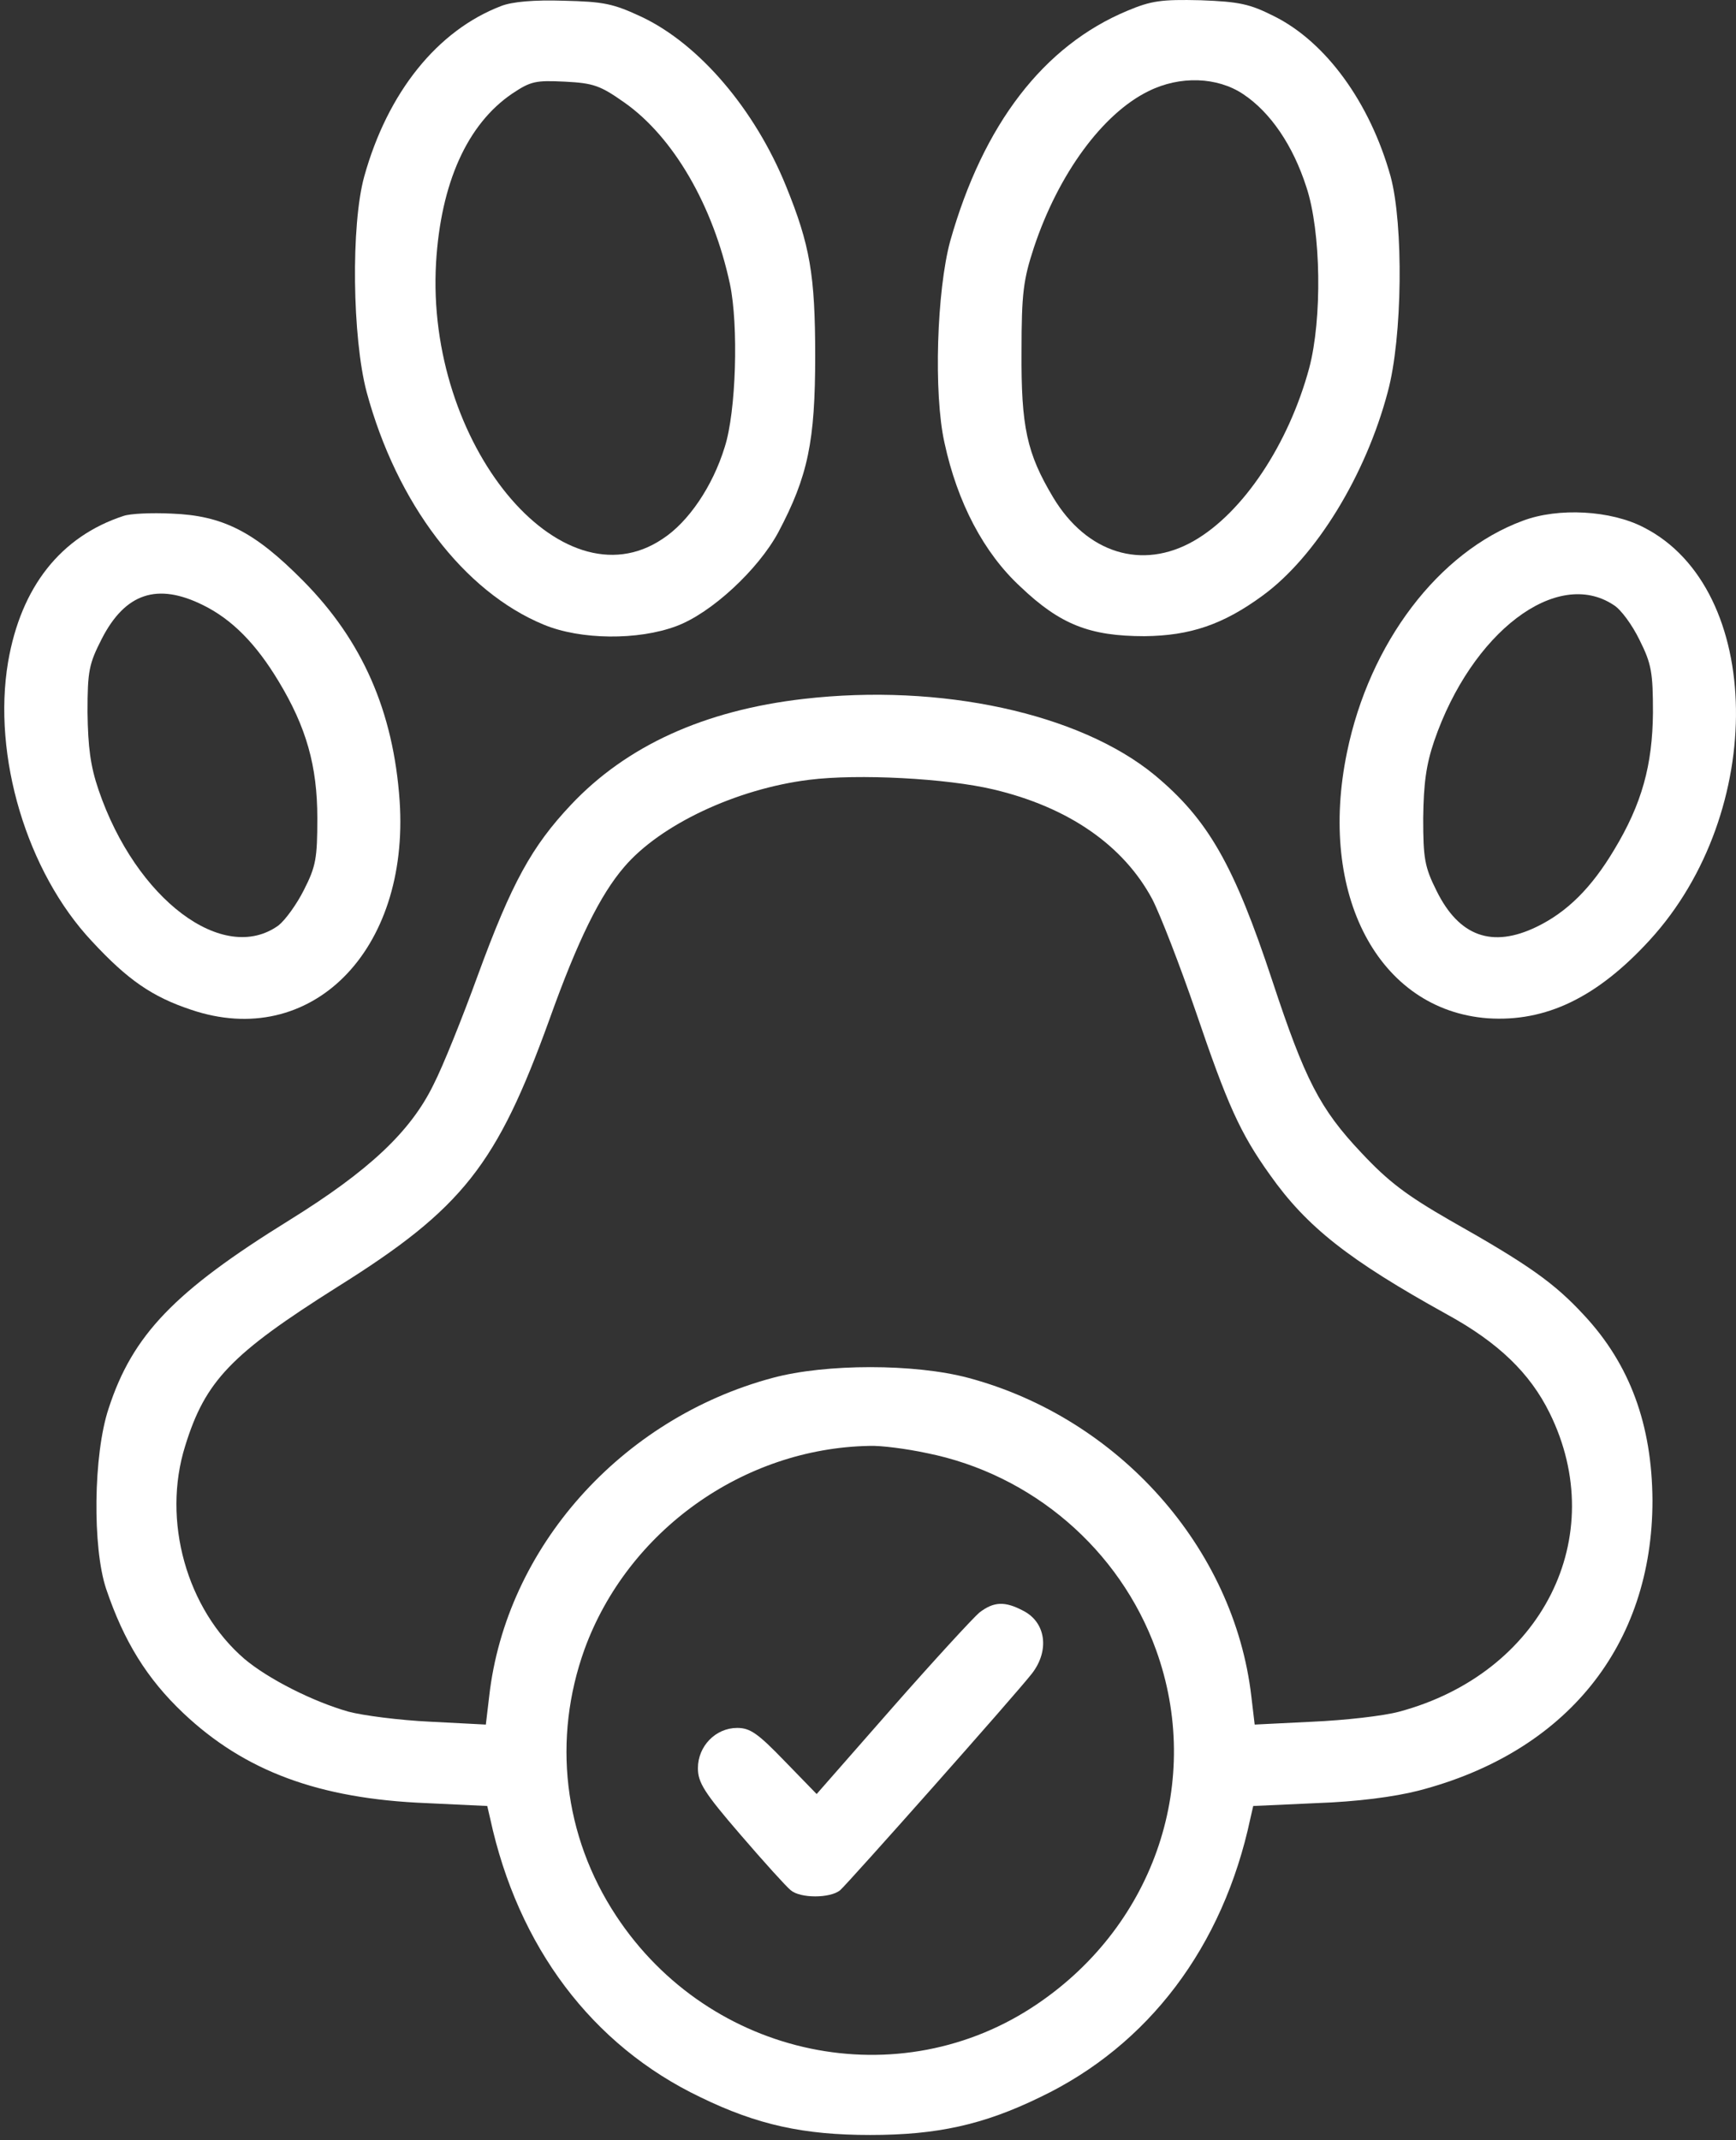
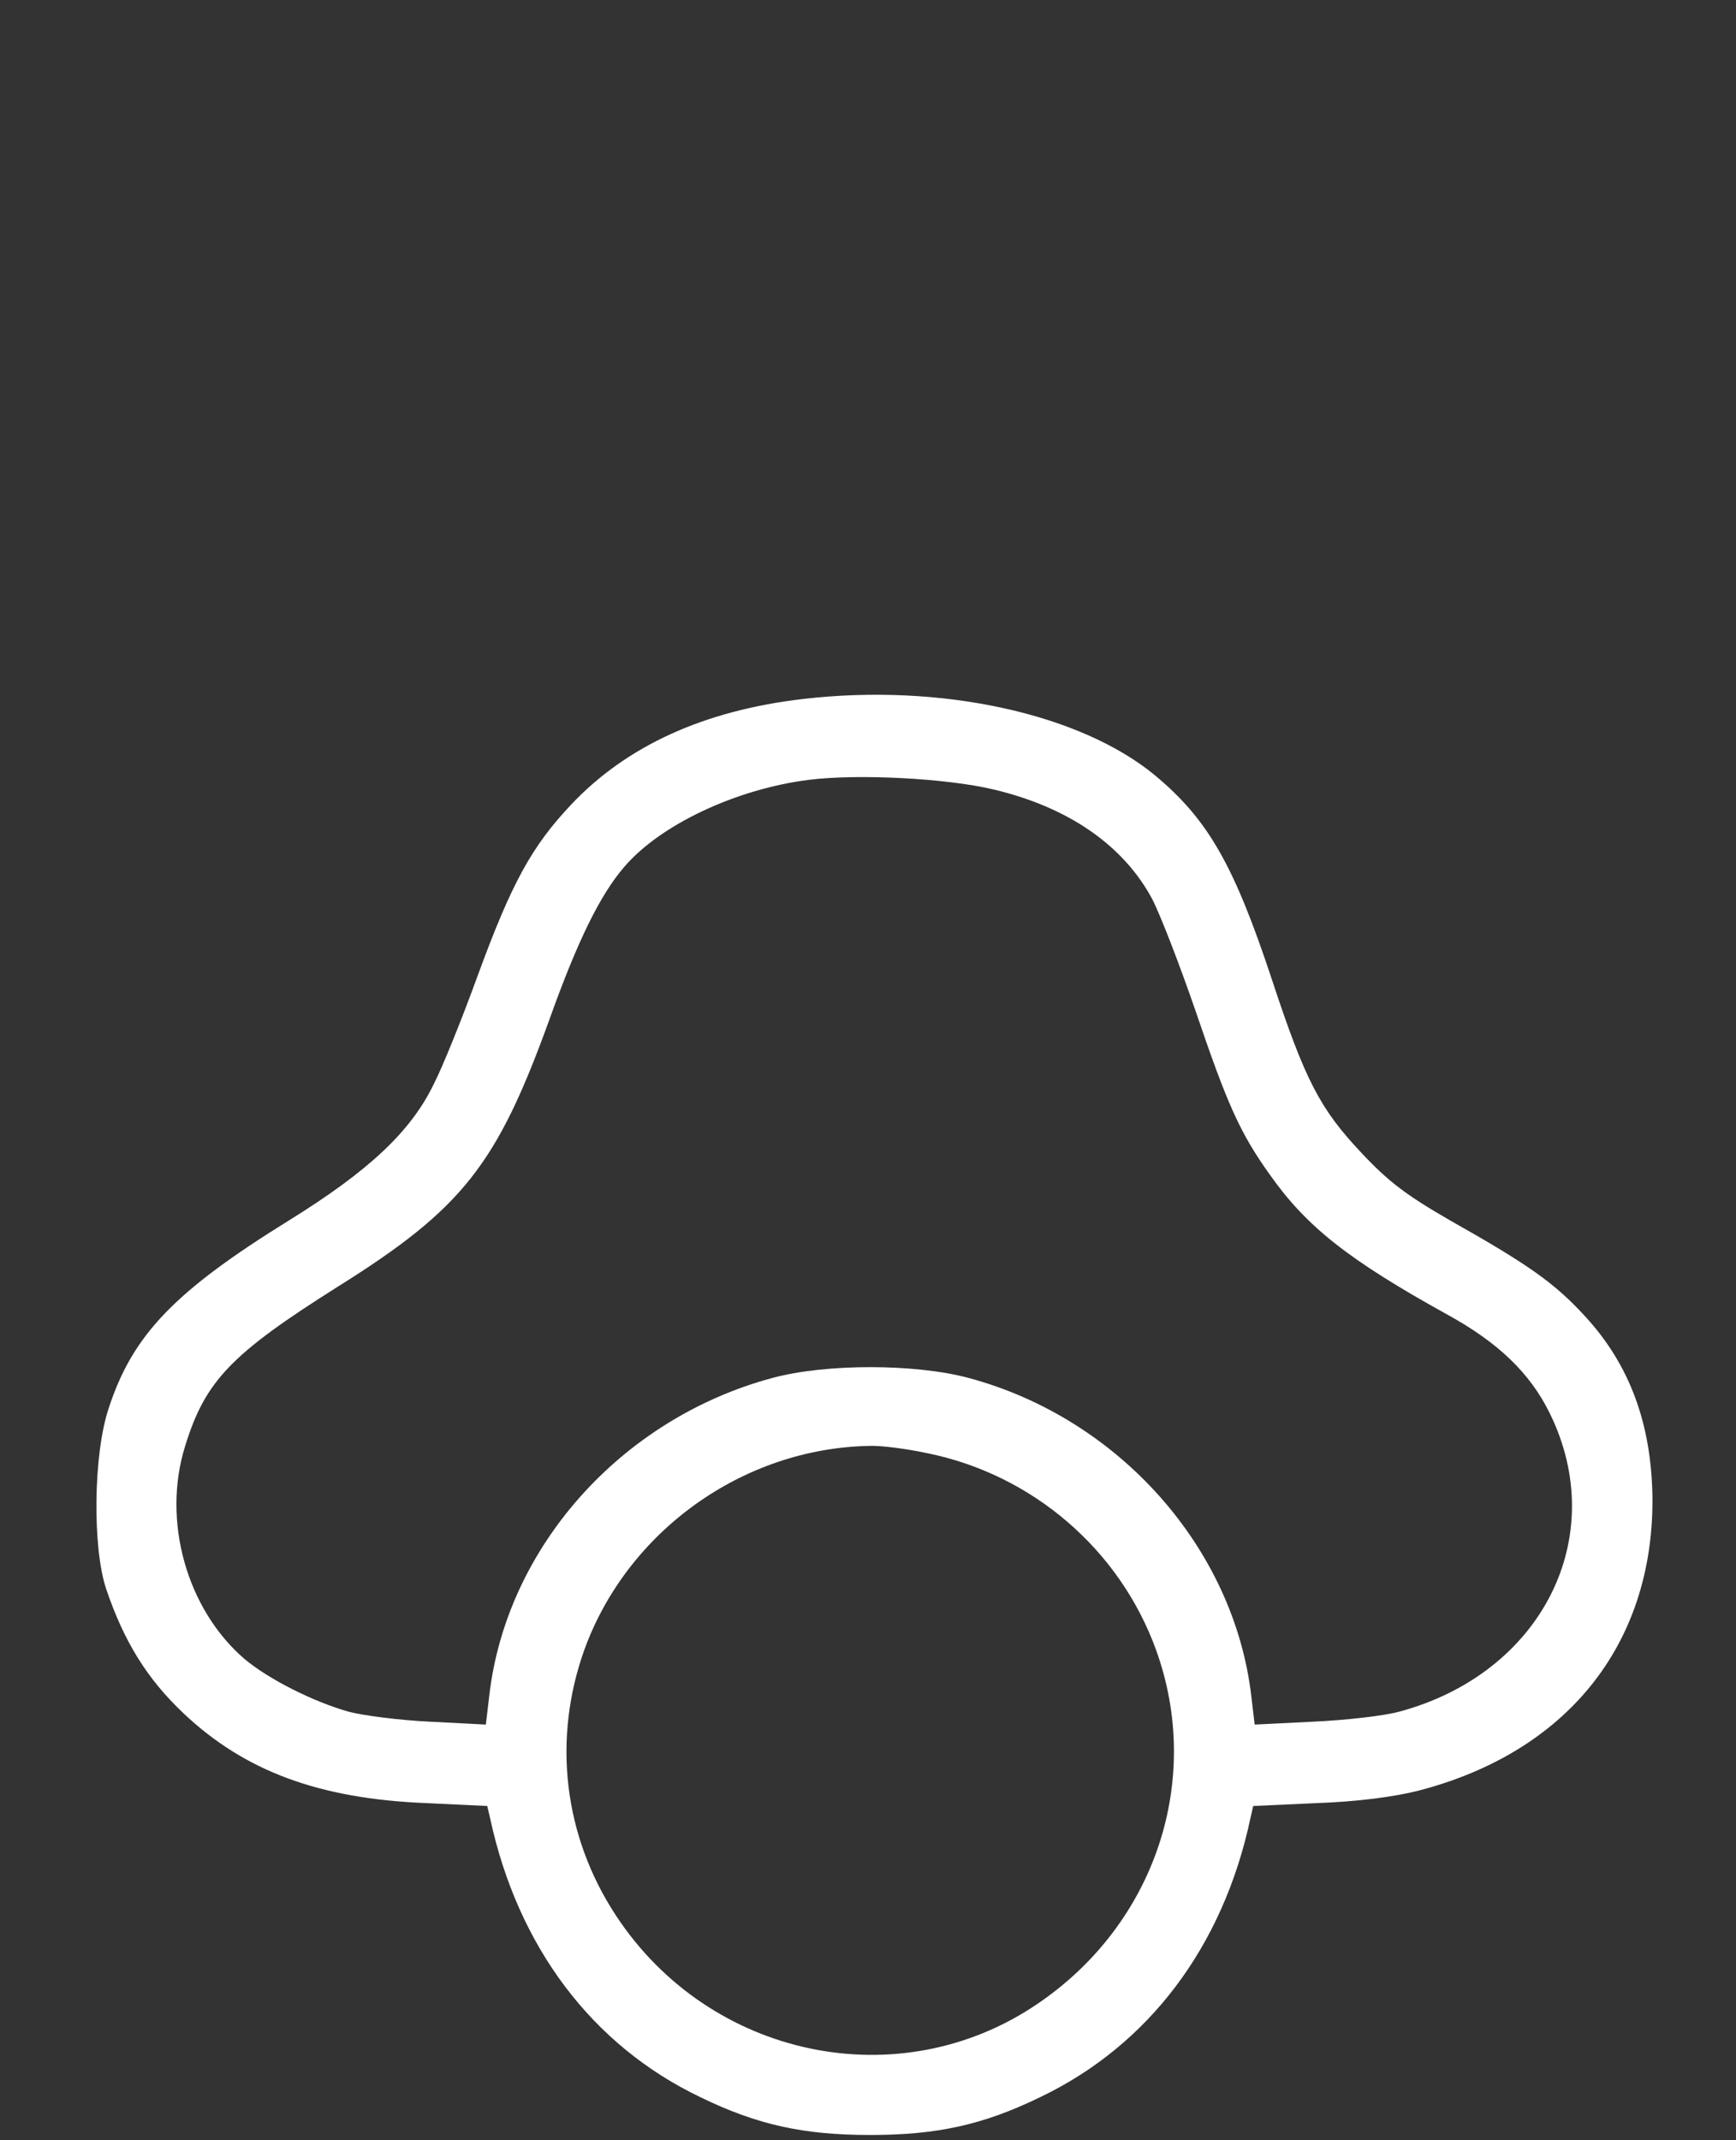
<svg xmlns="http://www.w3.org/2000/svg" width="43" height="53" viewBox="0 0 43 53" fill="none">
  <rect x="0" y="0" width="43" height="53" fill="#333333" stroke="none" />
-   <path d="M12.413 0.149C10.836 0.753 9.603 2.283 9.022 4.37C8.69 5.568 8.726 8.366 9.081 9.706C9.828 12.469 11.488 14.651 13.469 15.469C14.382 15.848 15.805 15.86 16.753 15.505C17.619 15.184 18.781 14.105 19.279 13.18C20.014 11.793 20.192 10.927 20.192 8.817C20.192 6.801 20.062 6.066 19.469 4.607C18.698 2.71 17.323 1.097 15.899 0.421C15.188 0.089 14.963 0.042 13.967 0.018C13.232 -0.006 12.686 0.042 12.413 0.149ZM15.473 2.544C16.682 3.398 17.666 5.093 18.081 7.038C18.295 8.058 18.235 10.192 17.951 11.07C17.654 12.042 17.05 12.931 16.409 13.346C13.884 15.042 10.54 10.975 10.801 6.504C10.919 4.536 11.571 3.077 12.686 2.319C13.149 2.01 13.267 1.987 13.99 2.022C14.702 2.058 14.868 2.117 15.473 2.544Z" fill="white" />
-   <path d="M27.923 0.267C25.848 1.133 24.354 3.078 23.536 5.971C23.204 7.192 23.121 9.742 23.394 10.963C23.714 12.445 24.366 13.69 25.279 14.532C26.263 15.469 26.998 15.754 28.35 15.754C29.477 15.742 30.295 15.469 31.279 14.746C32.595 13.785 33.829 11.769 34.374 9.706C34.742 8.354 34.765 5.556 34.445 4.37C33.935 2.544 32.844 1.038 31.552 0.398C30.959 0.101 30.71 0.042 29.738 0.006C28.765 -0.017 28.516 0.018 27.923 0.267ZM30.793 2.331C31.469 2.781 32.026 3.599 32.358 4.631C32.726 5.734 32.75 7.904 32.429 9.113C31.919 10.999 30.793 12.694 29.572 13.394C28.291 14.129 26.916 13.702 26.085 12.315C25.433 11.224 25.291 10.572 25.303 8.698C25.303 7.252 25.35 6.92 25.611 6.125C26.216 4.311 27.307 2.817 28.445 2.259C29.228 1.868 30.153 1.904 30.793 2.331Z" fill="white" />
-   <path d="M3.057 12.777C1.504 13.287 0.52 14.532 0.2 16.394C-0.192 18.718 0.662 21.588 2.275 23.307C3.164 24.267 3.769 24.683 4.729 25.003C7.694 26.011 10.148 23.556 9.899 19.833C9.745 17.615 8.975 15.86 7.504 14.378C6.306 13.168 5.524 12.765 4.243 12.718C3.757 12.694 3.223 12.718 3.057 12.777ZM5.026 14.983C5.749 15.338 6.342 15.943 6.899 16.868C7.587 18.006 7.86 18.967 7.86 20.259C7.86 21.256 7.824 21.457 7.528 22.038C7.35 22.394 7.065 22.785 6.899 22.916C5.536 23.9 3.366 22.275 2.441 19.56C2.239 18.967 2.18 18.505 2.168 17.639C2.168 16.607 2.204 16.441 2.524 15.813C3.105 14.686 3.899 14.425 5.026 14.983Z" fill="white" />
-   <path d="M37.718 12.896C35.631 13.667 33.923 15.92 33.366 18.623C32.631 22.157 34.149 25.015 36.852 25.216C38.287 25.311 39.556 24.706 40.86 23.283C43.777 20.105 43.694 14.58 40.718 13.062C39.9 12.635 38.596 12.564 37.718 12.896ZM39.971 14.983C40.149 15.09 40.433 15.481 40.611 15.848C40.908 16.441 40.943 16.655 40.943 17.651C40.931 18.943 40.671 19.904 39.983 21.042C39.425 21.979 38.821 22.584 38.062 22.951C36.959 23.485 36.141 23.189 35.584 22.062C35.287 21.469 35.252 21.256 35.252 20.26C35.263 19.406 35.323 18.943 35.524 18.351C36.449 15.659 38.56 14.046 39.971 14.983Z" fill="white" />
  <path d="M19.907 17.307C17.441 17.591 15.52 18.469 14.145 19.927C13.172 20.959 12.674 21.86 11.832 24.161C11.453 25.204 10.967 26.414 10.741 26.852C10.172 28.026 9.129 28.999 7.16 30.22C4.326 31.975 3.283 33.054 2.69 34.88C2.31 36.019 2.287 38.331 2.631 39.351C3.069 40.643 3.638 41.568 4.54 42.422C6.057 43.857 7.895 44.544 10.563 44.651L12.069 44.722L12.141 45.031C12.828 48.209 14.666 50.651 17.346 51.932C18.757 52.62 19.907 52.869 21.556 52.869C23.204 52.869 24.354 52.62 25.765 51.932C28.445 50.651 30.295 48.209 30.971 45.031L31.042 44.722L32.607 44.651C33.615 44.616 34.528 44.497 35.133 44.343C38.797 43.394 40.931 40.75 40.931 37.157C40.92 35.283 40.374 33.789 39.236 32.568C38.501 31.773 37.872 31.323 35.916 30.22C34.848 29.604 34.398 29.271 33.722 28.548C32.69 27.457 32.323 26.734 31.516 24.291C30.568 21.422 29.927 20.295 28.599 19.192C26.738 17.663 23.299 16.916 19.907 17.307ZM24.603 19.548C26.465 19.987 27.828 20.935 28.54 22.264C28.742 22.655 29.228 23.912 29.619 25.05C30.402 27.351 30.71 28.05 31.457 29.094C32.37 30.386 33.414 31.204 35.833 32.544C37.113 33.244 37.896 34.003 38.382 34.987C39.9 38.058 38.192 41.438 34.659 42.386C34.267 42.493 33.307 42.6 32.512 42.635L31.078 42.706L30.995 42.007C30.568 38.331 27.71 35.117 23.987 34.121C22.659 33.766 20.453 33.766 19.137 34.121C15.378 35.129 12.532 38.331 12.117 42.007L12.034 42.706L10.658 42.635C9.899 42.6 8.986 42.481 8.631 42.386C7.753 42.137 6.65 41.58 6.057 41.082C4.623 39.849 4.006 37.655 4.587 35.805C5.085 34.193 5.725 33.529 8.358 31.868C11.465 29.924 12.307 28.845 13.611 25.24C14.311 23.283 14.868 22.157 15.461 21.469C16.35 20.425 18.235 19.536 20.038 19.311C21.259 19.157 23.453 19.275 24.603 19.548ZM22.955 35.983C25.564 36.505 27.734 38.367 28.635 40.857C29.797 44.07 28.623 47.627 25.718 49.608C22.291 51.956 17.583 50.971 15.259 47.438C13.955 45.458 13.682 43.062 14.477 40.845C15.544 37.916 18.401 35.864 21.532 35.805C21.817 35.793 22.457 35.876 22.955 35.983Z" fill="white" />
-   <path d="M24.259 39.932C24.105 40.062 23.133 41.117 22.101 42.291L20.228 44.426L19.433 43.608C18.769 42.92 18.579 42.789 18.259 42.789C17.726 42.789 17.287 43.24 17.287 43.785C17.287 44.141 17.441 44.39 18.342 45.434C18.923 46.11 19.481 46.726 19.587 46.809C19.824 47.011 20.56 47.011 20.809 46.809C21.022 46.62 25.16 41.959 25.564 41.438C26.002 40.868 25.907 40.169 25.338 39.884C24.888 39.647 24.615 39.659 24.259 39.932Z" fill="white" />
</svg>